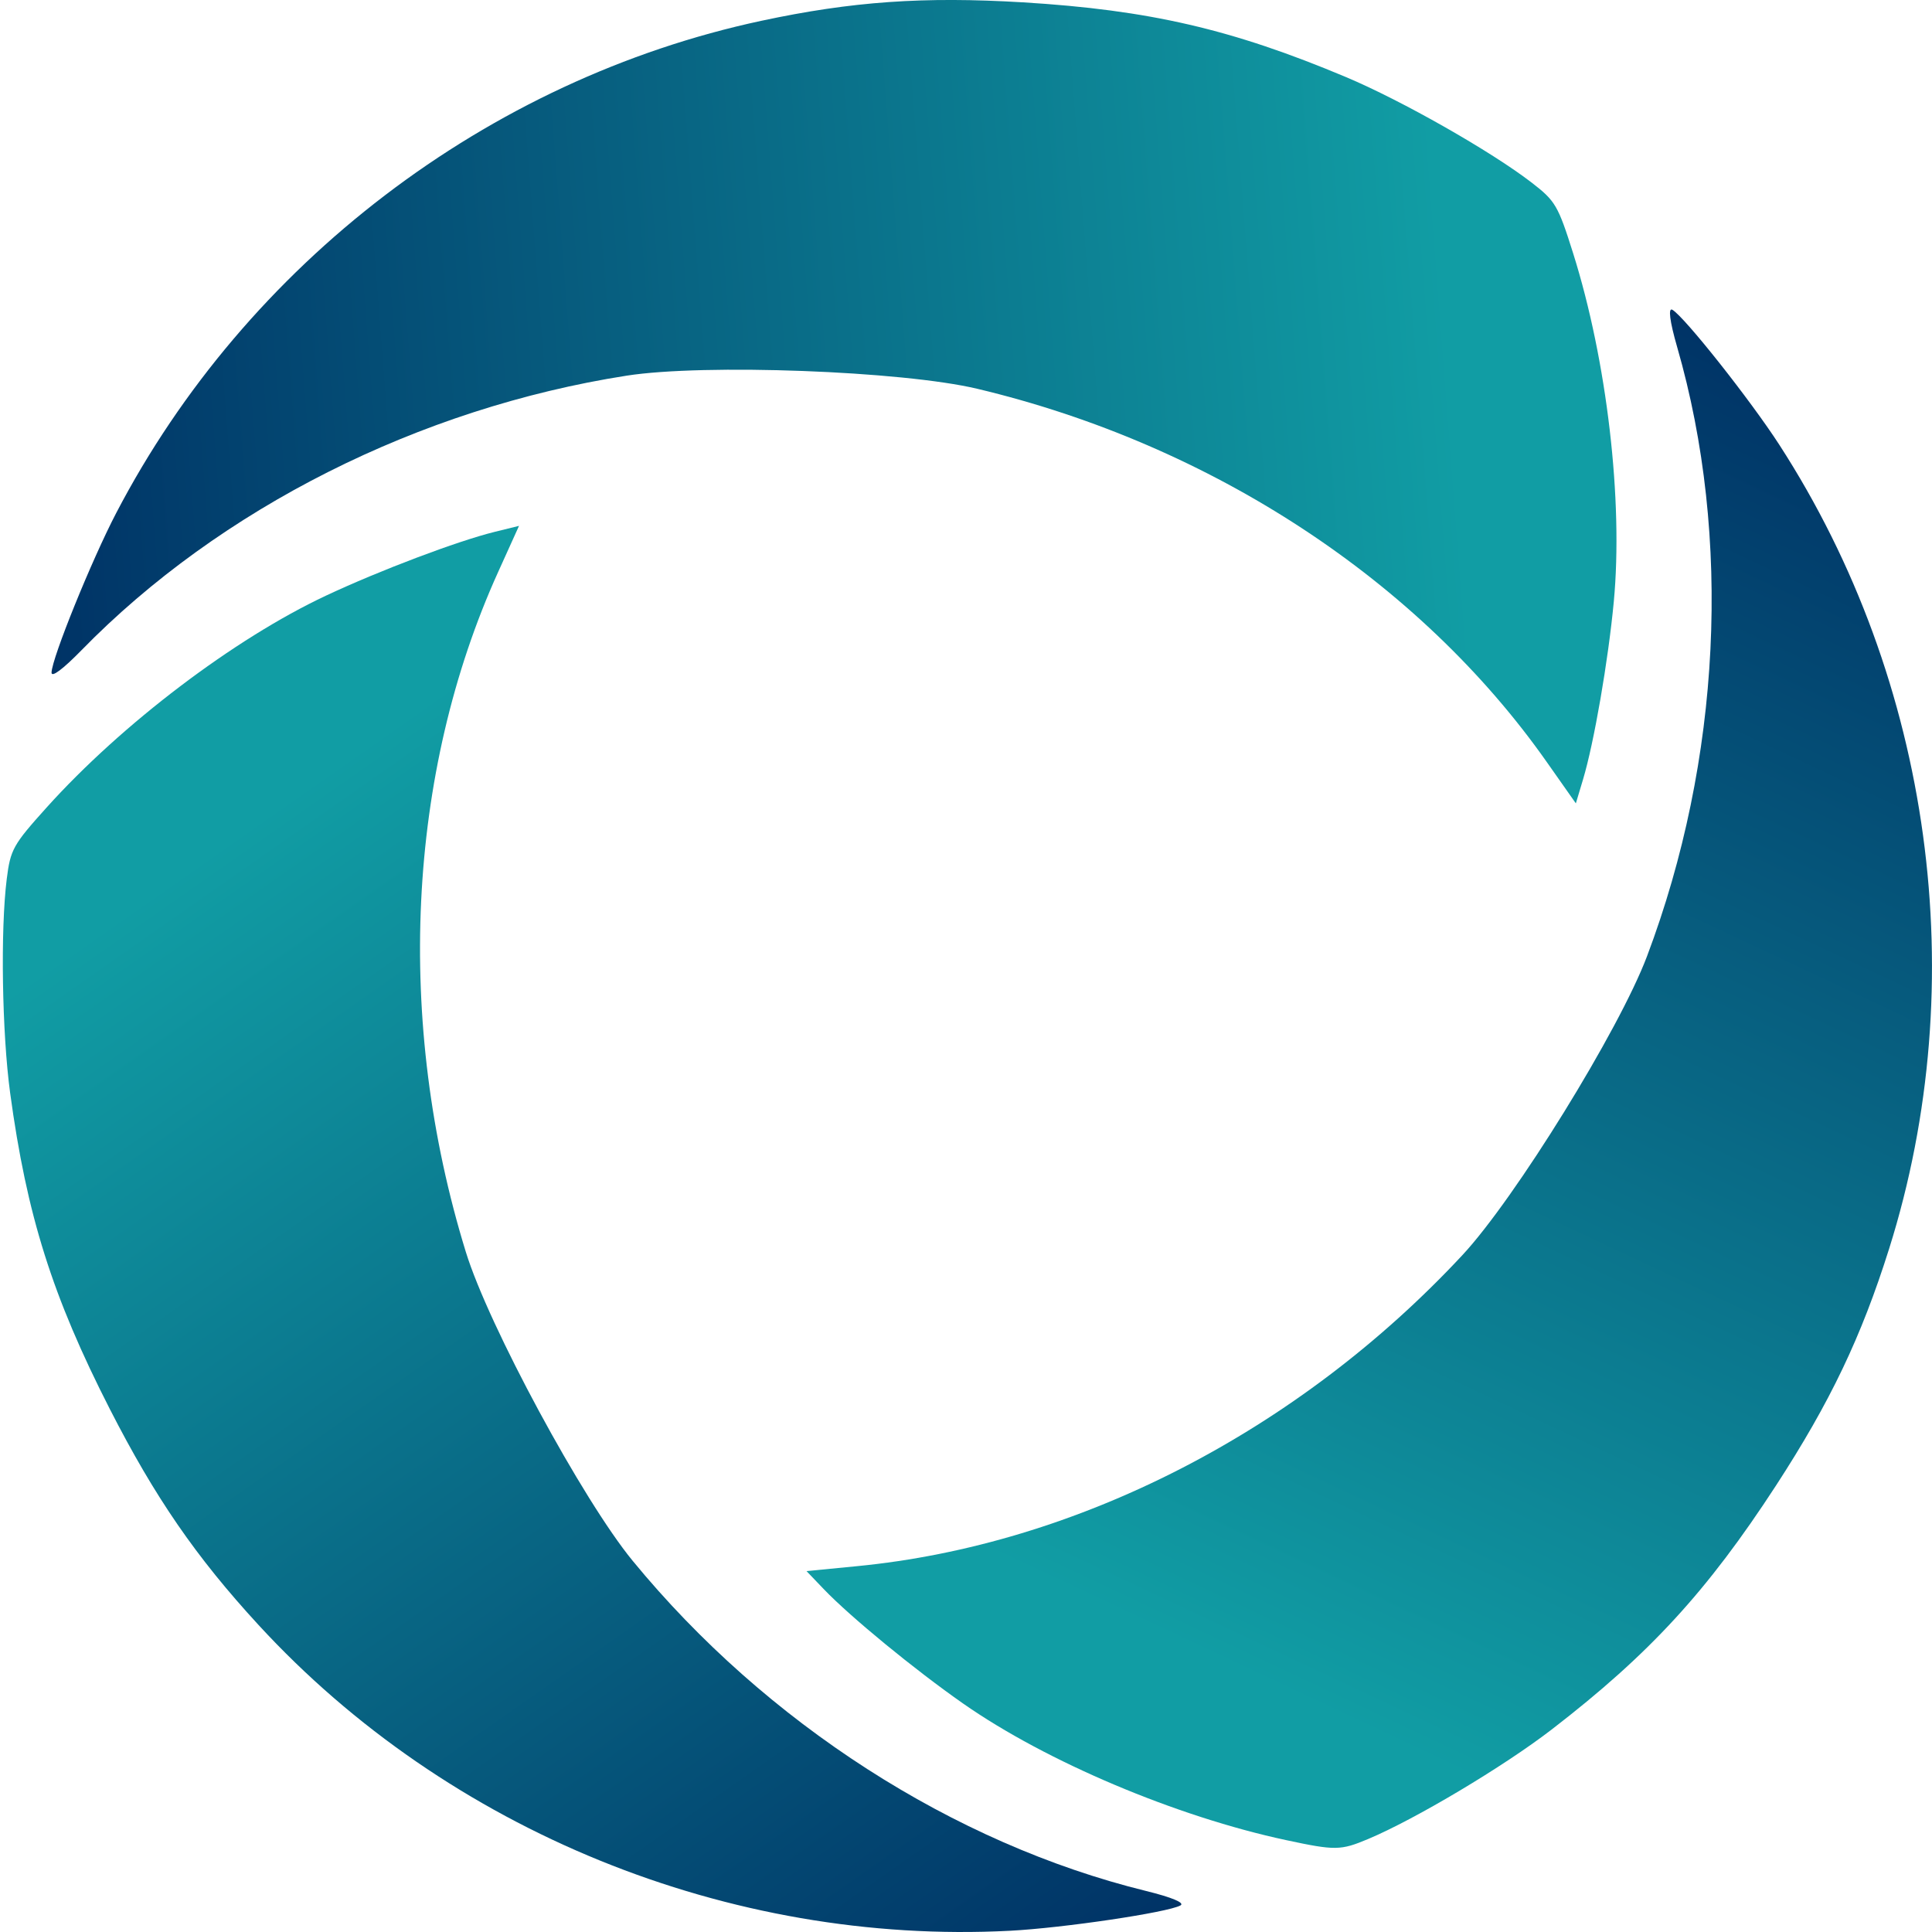
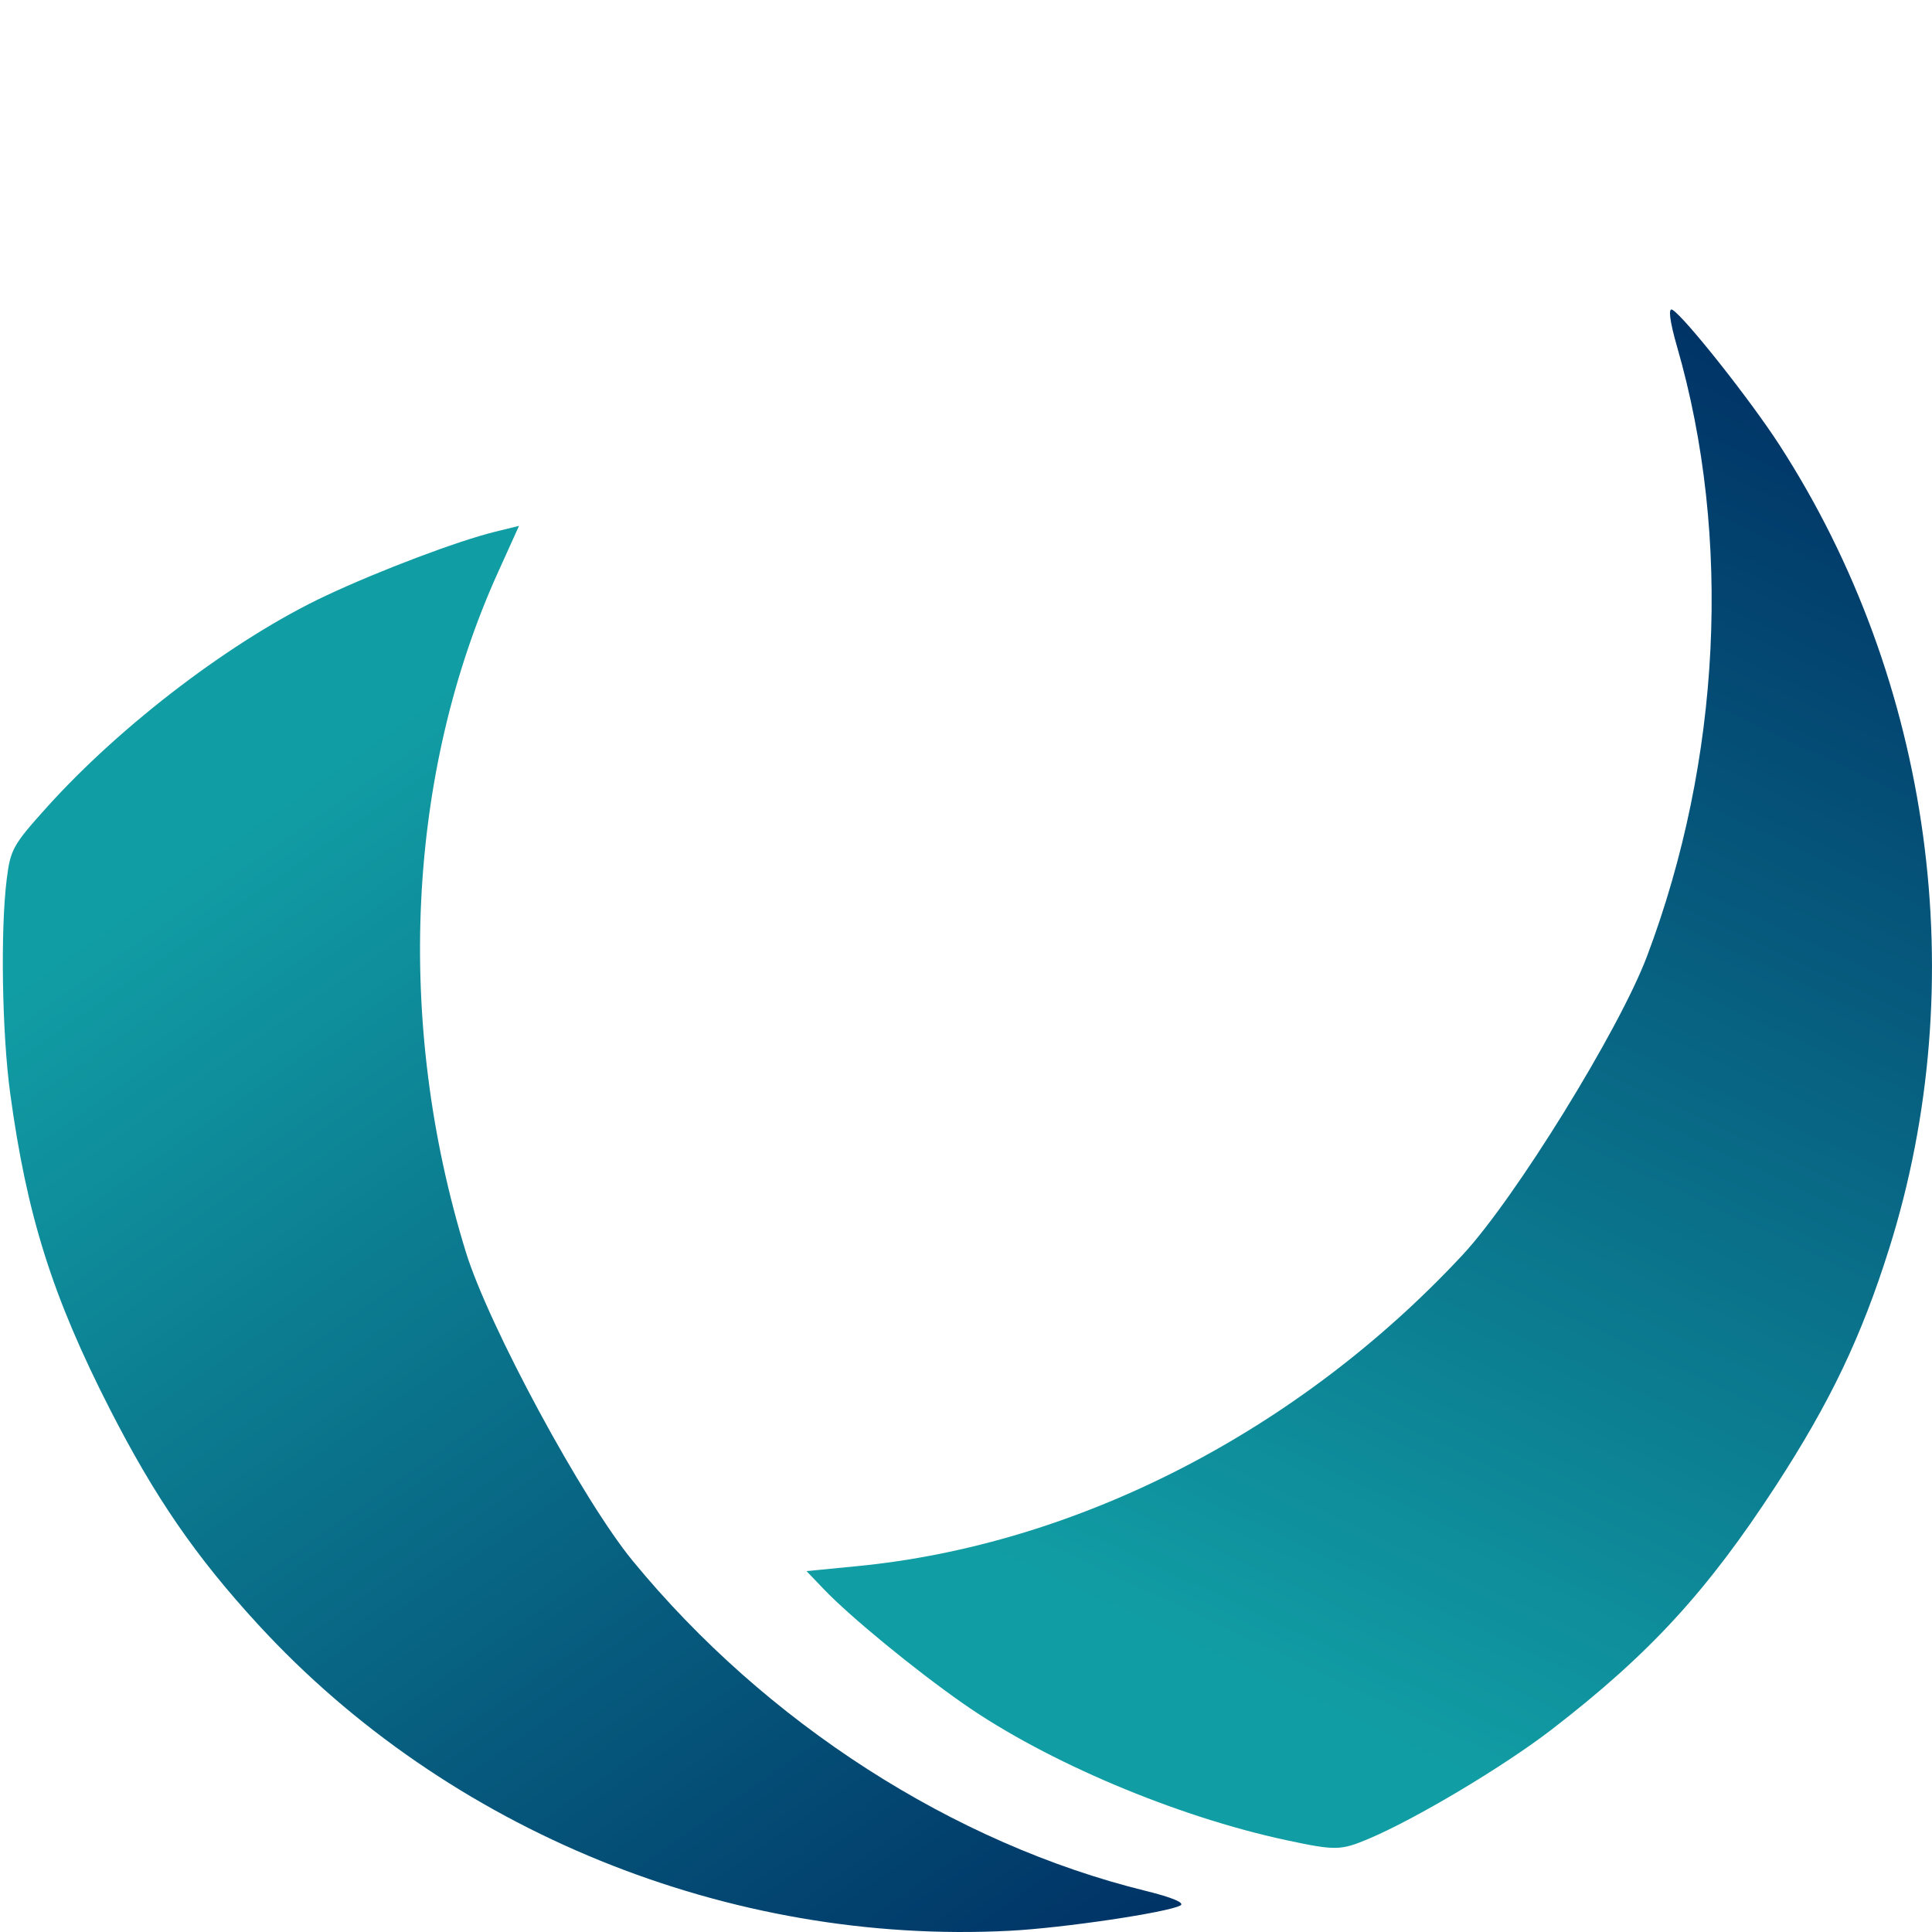
<svg xmlns="http://www.w3.org/2000/svg" xmlns:ns1="http://sodipodi.sourceforge.net/DTD/sodipodi-0.dtd" xmlns:ns2="http://www.inkscape.org/namespaces/inkscape" xmlns:xlink="http://www.w3.org/1999/xlink" width="256" height="256" viewBox="0 0 256 256" version="1.1" id="svg5" ns1:docname="favicon.svg" ns2:version="1.2.2 (b0a8486541, 2022-12-01)" xml:space="preserve" ns2:export-filename="favicon.png" ns2:export-xdpi="96" ns2:export-ydpi="96">
  <ns1:namedview id="namedview9" pagecolor="#ffffff" bordercolor="#000000" borderopacity="0.25" ns2:showpageshadow="2" ns2:pageopacity="0.0" ns2:pagecheckerboard="true" ns2:deskcolor="#d1d1d1" ns2:document-units="px" showgrid="false" ns2:zoom="0.70710678" ns2:cx="-296.98485" ns2:cy="119.50105" ns2:window-width="1920" ns2:window-height="1032" ns2:window-x="0" ns2:window-y="24" ns2:window-maximized="1" ns2:current-layer="svg5" showguides="false" />
  <defs id="defs2">
    <linearGradient ns2:collect="always" id="linearGradient3796">
      <stop style="stop-color:#003366;stop-opacity:1;" offset="0" id="stop3792" />
      <stop style="stop-color:#119da4;stop-opacity:1;" offset="0.901" id="stop3794" />
    </linearGradient>
    <linearGradient id="linearGradient2942" ns2:swatch="gradient">
      <stop style="stop-color:#003366;stop-opacity:1;" offset="0" id="stop2938" />
      <stop style="stop-color:#119da4;stop-opacity:0;" offset="1" id="stop2940" />
    </linearGradient>
    <ns2:path-effect effect="powerclip" id="path-effect1385" is_visible="true" lpeversion="1" inverse="true" flatten="false" hide_clip="false" message="Use fill-rule evenodd on &lt;b&gt;fill and stroke&lt;/b&gt; dialog if no flatten result after convert clip to paths." />
    <ns2:path-effect effect="powerclip" id="path-effect1091" is_visible="true" lpeversion="1" inverse="true" flatten="false" hide_clip="false" message="Use fill-rule evenodd on &lt;b&gt;fill and stroke&lt;/b&gt; dialog if no flatten result after convert clip to paths." />
    <clipPath clipPathUnits="userSpaceOnUse" id="clipPath1041">
      <g id="g1045">
        <rect style="fill:#ffffff;stroke-width:0.452" id="rect1043" width="114.262" height="114.262" x="-468.376" y="-36.145" ry="12.786" />
      </g>
    </clipPath>
    <clipPath clipPathUnits="userSpaceOnUse" id="clipPath1047">
      <g id="g1051">
-         <rect style="fill:#ffffff;stroke-width:0.452" id="rect1049" width="114.262" height="114.262" x="-468.376" y="-36.145" ry="12.786" />
-       </g>
+         </g>
    </clipPath>
    <clipPath clipPathUnits="userSpaceOnUse" id="clipPath1053">
      <g id="g1057">
        <rect style="fill:#ffffff;stroke-width:0.452" id="rect1055" width="114.262" height="114.262" x="-468.376" y="-36.145" ry="12.786" />
      </g>
    </clipPath>
    <clipPath clipPathUnits="userSpaceOnUse" id="clipPath1059">
      <g id="g1063">
        <rect style="fill:#ffffff;stroke-width:0.452" id="rect1061" width="114.262" height="114.262" x="-468.376" y="-36.145" ry="12.786" />
      </g>
    </clipPath>
    <clipPath clipPathUnits="userSpaceOnUse" id="clipPath1087">
      <rect style="display:block;fill:#119da4;stroke-width:23.438" id="rect1089" width="196.821" height="92.126" x="-313.616" y="-187.779" />
    </clipPath>
    <clipPath clipPathUnits="userSpaceOnUse" id="clipPath1381">
-       <ellipse style="display:none;opacity:0.476;fill:#ff0000;stroke-width:9.788" id="ellipse1383" cx="-200.446" cy="2095.779" rx="45.821" ry="47.072" />
-     </clipPath>
+       </clipPath>
    <clipPath clipPathUnits="userSpaceOnUse" id="clipPath1381-7">
      <ellipse style="display:none;opacity:0.476;fill:#ff0000;stroke-width:9.788" id="ellipse1383-9" cx="-200.446" cy="2095.779" rx="45.821" ry="47.072" />
-       <path id="lpe_path-effect1385-2" style="opacity:0.476;fill:#ff0000;stroke-width:9.788" class="powerclip" d="m -242.262,2025.027 h 101.643 v 104.144 h -101.643 z m 87.637,70.752 a 45.821,47.072 0 0 0 -45.821,-47.072 45.821,47.072 0 0 0 -45.821,47.072 45.821,47.072 0 0 0 45.821,47.072 45.821,47.072 0 0 0 45.821,-47.072 z" />
+       <path id="lpe_path-effect1385-2" style="opacity:0.476;fill:#ff0000;stroke-width:9.788" class="powerclip" d="m -242.262,2025.027 h 101.643 v 104.144 h -101.643 z m 87.637,70.752 z" />
    </clipPath>
    <ns2:path-effect effect="powerclip" id="path-effect1385-0" is_visible="true" lpeversion="1" inverse="true" flatten="false" hide_clip="false" message="Use fill-rule evenodd on &lt;b&gt;fill and stroke&lt;/b&gt; dialog if no flatten result after convert clip to paths." />
    <clipPath clipPathUnits="userSpaceOnUse" id="clipath_lpe_path-effect1385-0">
-       <ellipse style="display:none;opacity:0.476;fill:#ff0000;stroke-width:9.788" id="ellipse1464" cx="-200.446" cy="2095.779" rx="45.821" ry="47.072" />
-     </clipPath>
+       </clipPath>
    <mask maskUnits="userSpaceOnUse" id="mask1522">
      <ellipse style="opacity:0.476;fill:#ffff00;stroke-width:9.788" id="ellipse1524" ry="47.072" rx="45.821" cy="2056.916" cx="-206.756" />
    </mask>
    <linearGradient ns2:collect="always" xlink:href="#linearGradient3796" id="linearGradient7173" gradientUnits="userSpaceOnUse" x1="19.382" y1="115.325" x2="433.78" y2="115.325" gradientTransform="matrix(0.415,-0.029,0.031,0.401,-1444.461,-772.837)" />
    <linearGradient ns2:collect="always" xlink:href="#linearGradient3796" id="linearGradient8108" gradientUnits="userSpaceOnUse" gradientTransform="matrix(-0.179,0.375,-0.364,-0.171,-1189.724,-725.336)" x1="19.382" y1="115.325" x2="433.78" y2="115.325" />
    <linearGradient ns2:collect="always" xlink:href="#linearGradient3796" id="linearGradient8153" gradientUnits="userSpaceOnUse" gradientTransform="matrix(-0.236,-0.343,0.33,-0.231,-1357.846,-526.768)" x1="19.382" y1="115.325" x2="433.78" y2="115.325" />
  </defs>
  <rect style="fill:#003366;fill-opacity:1;stroke-width:0.265" id="rect844" width="25.415" height="19.749" x="-35.081" y="8.092" />
  <rect style="fill:#aeecef;fill-opacity:1;stroke-width:0.265" id="rect844-3" width="25.415" height="19.749" x="-35.081" y="73.213" />
  <rect style="fill:#80ded9;fill-opacity:1;stroke-width:0.265" id="rect844-3-5" width="25.415" height="19.749" x="-35.04" y="94.846" />
  <rect style="fill:#6d9dc5;fill-opacity:1;stroke-width:0.265" id="rect844-6" width="25.415" height="19.749" x="-35.081" y="51.346" />
  <rect style="fill:#119da4;fill-opacity:1;stroke-width:0.265" id="rect844-7" width="25.415" height="19.749" x="-35.081" y="29.771" />
  <g id="g8159" transform="matrix(1.21,0,0,1.21,1738.635,944.265)">
-     <path style="opacity:1;fill:url(#linearGradient7173);fill-opacity:1;stroke-width:5.642" d="m -1267.488,-696.913 c -13.946,-19.853 -36.718,-34.786 -62.363,-40.893 -8.219,-1.957 -29.911,-2.77 -38.424,-1.439 -22.696,3.548 -44.524,14.541 -59.686,30.06 -2.051,2.099 -3.3,3.03 -3.283,2.446 0.048,-1.599 4.384,-12.295 7.086,-17.476 14.239,-27.305 40.676,-47.475 70.638,-53.891 9.903,-2.121 17.787,-2.675 28.654,-2.022 13.822,0.84 22.886,2.937 35.353,8.176 6.117,2.571 15.92,8.142 20.371,11.577 2.582,1.993 2.877,2.495 4.526,7.729 3.702,11.746 5.493,27.091 4.452,38.149 -0.608,6.456 -2.165,15.457 -3.369,19.469 l -0.786,2.62 z" id="path1595-5-2-5" />
    <path style="opacity:1;fill:url(#linearGradient8108);fill-opacity:1;stroke-width:5.642" d="m -1343.085,-608.871 c 24.149,-2.333 48.374,-14.773 66.34,-34.065 5.758,-6.183 17.168,-24.65 20.211,-32.71 8.113,-21.491 9.322,-45.901 3.305,-66.746 -0.814,-2.82 -1.007,-4.366 -0.508,-4.062 1.367,0.831 8.531,9.88 11.704,14.786 16.724,25.858 21.222,58.805 12.019,88.032 -3.042,9.66 -6.45,16.791 -12.381,25.921 -7.551,11.607 -13.847,18.457 -24.556,26.715 -5.254,4.052 -14.937,9.829 -20.121,12.006 -3.008,1.263 -3.59,1.271 -8.956,0.123 -12.043,-2.576 -26.273,-8.59 -35.378,-14.952 -5.315,-3.714 -12.376,-9.51 -15.272,-12.537 l -1.891,-1.976 z" id="path1595-5-2-5-6" />
    <path style="opacity:1;fill:url(#linearGradient8153);fill-opacity:1;stroke-width:5.642" d="m -1382.323,-717.778 c -10.02,22.096 -11.317,49.297 -3.554,74.49 2.488,8.074 12.805,27.173 18.275,33.83 14.583,17.75 35.138,30.969 56.208,36.149 2.85,0.701 4.286,1.304 3.774,1.586 -1.402,0.771 -12.818,2.468 -18.653,2.772 -30.753,1.602 -61.554,-10.928 -82.299,-33.48 -6.857,-7.453 -11.338,-13.963 -16.294,-23.657 -6.296,-12.333 -9.094,-21.206 -10.912,-34.607 -0.892,-6.575 -1.072,-17.849 -0.373,-23.428 0.405,-3.237 0.689,-3.746 4.359,-7.825 8.238,-9.155 20.547,-18.49 30.602,-23.21 5.87,-2.755 14.415,-5.985 18.482,-6.986 l 2.656,-0.654 z" id="path1595-5-2-5-6-6" />
  </g>
</svg>